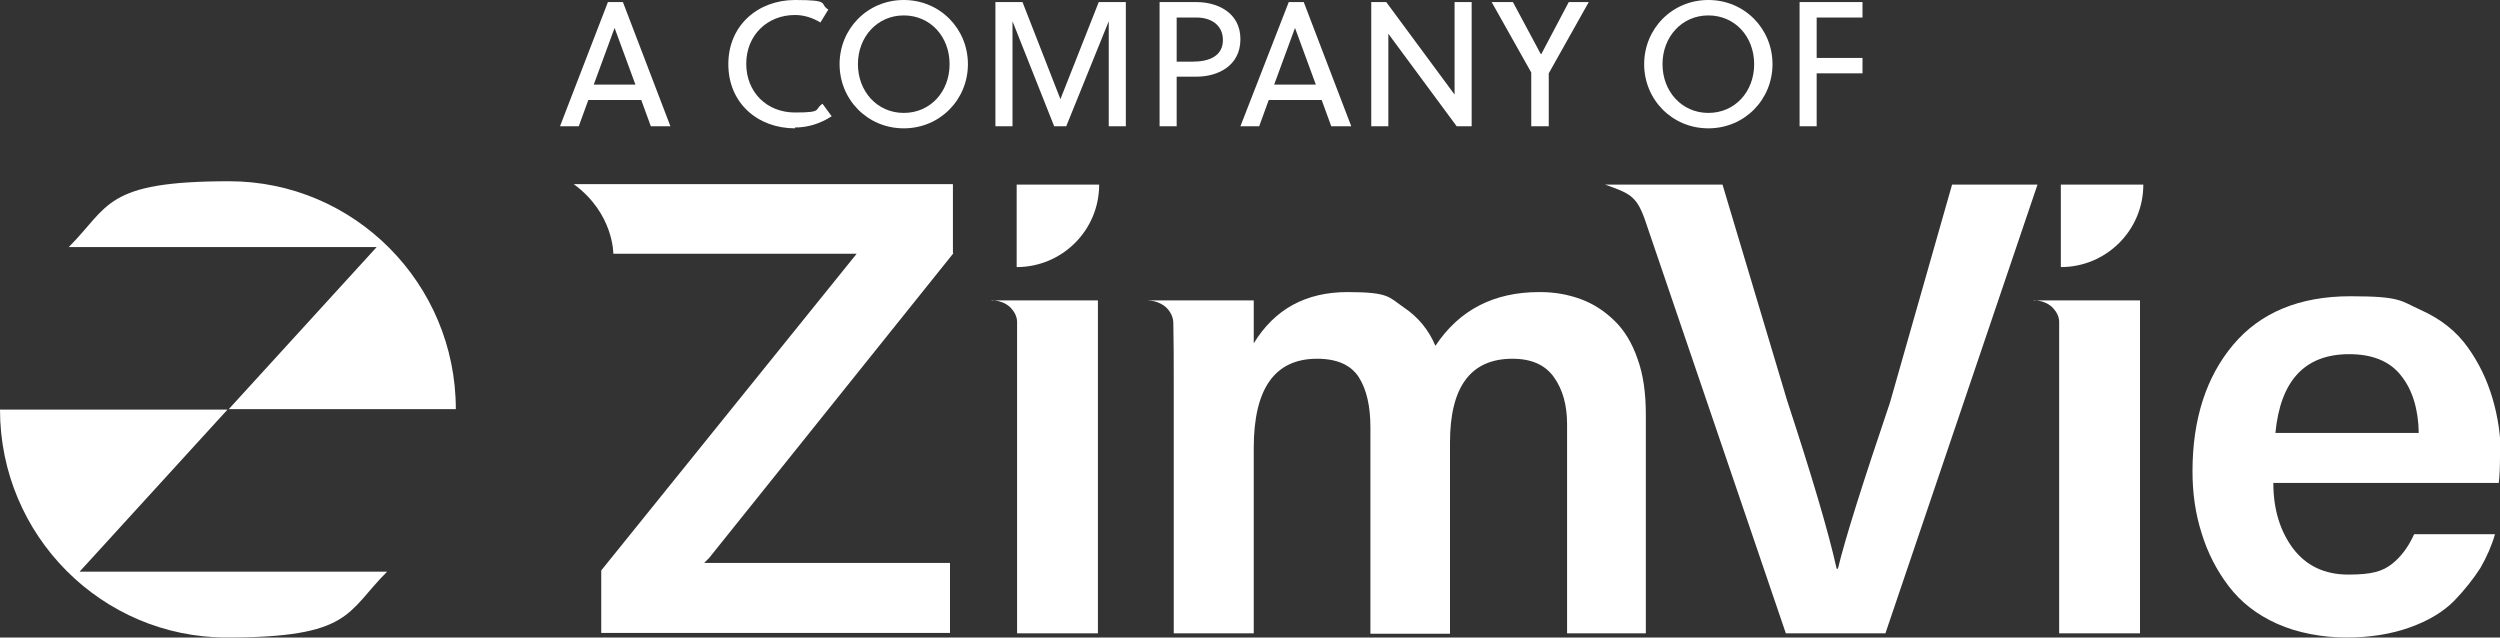
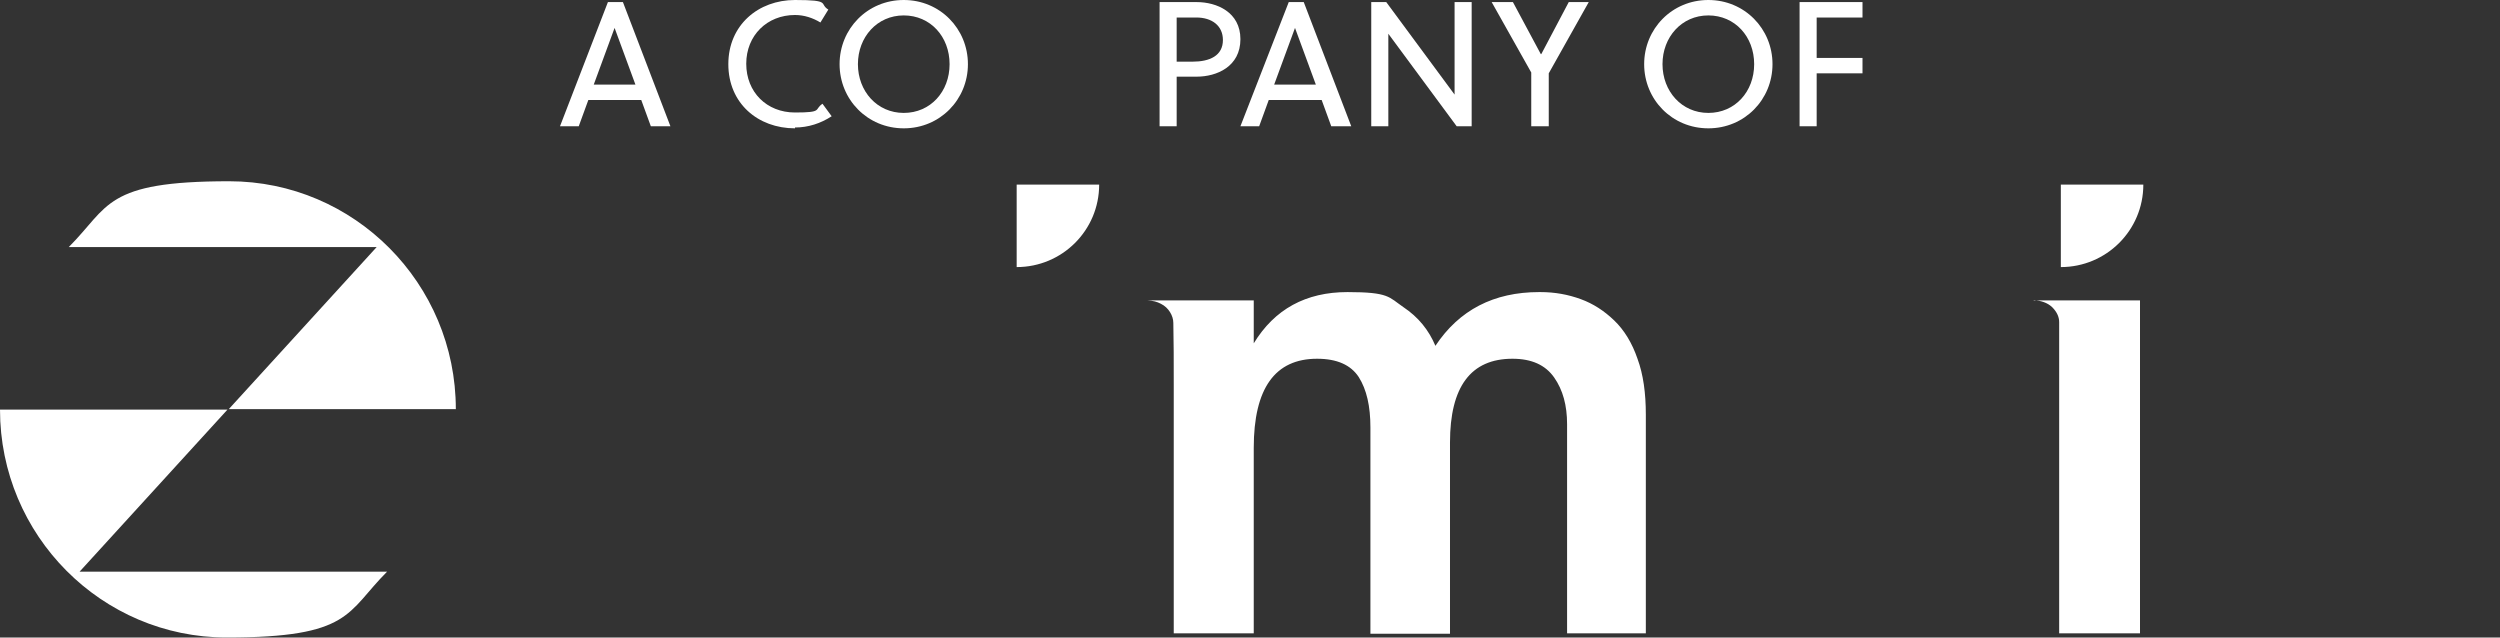
<svg xmlns="http://www.w3.org/2000/svg" id="Ebene_1" data-name="Ebene 1" version="1.1" viewBox="0 0 600 153">
  <rect x="0" y="0" width="600" height="153" fill="#333333" stroke="none" />
  <defs>
    <style>
      .cls-1 {
        fill: #fff;
        stroke-width: 0px;
      }
    </style>
  </defs>
  <path class="cls-1" d="M488.1,72.1h25.5v79.9h-19.4v-74.7c0-1.3-.6-2.5-1.7-3.6-1.2-1.1-2.6-1.5-4.4-1.7Z" />
-   <path class="cls-1" d="M228.8,60.8l-58.6,73.1-1.2,1.2h59v16.8h-83.7v-15l61.3-76h-58.4s.1-9.7-9.5-16.7h91v16.5h0Z" />
-   <path class="cls-1" d="M238,72.1h25.5v79.9h-19.4v-74.7c0-1.3-.6-2.5-1.7-3.6-1.2-1.1-2.6-1.5-4.4-1.7Z" />
  <path class="cls-1" d="M369.7,70.1c3.5,0,6.7.6,9.7,1.7,3,1.1,5.6,2.8,8,5.1,2.4,2.3,4.3,5.4,5.6,9.2,1.4,3.8,2,8.3,2,13.4v52.5h-18.9v-50.2c0-4.5-1-8.2-3.1-11.2-2.1-3-5.4-4.5-10-4.5-10,0-15,6.7-15,20.1v45.9h-19.1v-49.5c0-5.1-.9-9.1-2.8-12.1-1.9-2.9-5.2-4.4-10-4.4-10.1,0-15.2,7.1-15.2,21.4v44.5h-19.2v-59.4c0-5.8,0-10.8-.1-15.1,0-.9-.3-1.8-.8-2.6-.5-.8-1.2-1.5-2.2-2-1-.5-1.7-.7-3.2-.8h25.5v10.3c5-8.2,12.5-12.3,22.5-12.3s9.9,1.2,13.4,3.6c3.6,2.4,6.1,5.5,7.7,9.3,5.7-8.6,14-12.9,24.9-12.9Z" />
-   <path class="cls-1" d="M468.4,44.3h20.6l-36.5,107.7h-23.9l-33.9-99.5c-2-5.5-3.6-6.1-9.5-8.2h28.2l15.5,51.8c5.9,18,9.9,31.4,11.9,40.4h.3c1.7-7.1,5.9-20.4,12.5-39.9l14.9-52.3Z" />
-   <path class="cls-1" d="M600,109.3c0,2.9-.1,5.1-.3,6.6h-54.1c0,6.3,1.6,11.5,4.7,15.7,3.2,4.2,7.6,6.3,13.3,6.3s8.2-.8,10.4-2.5c2.2-1.7,4-4.1,5.4-7.2h19.4c-.8,2.8-2,5.5-3.5,8.1-1.6,2.5-3.7,5.2-6.3,7.9-2.7,2.7-6.2,4.8-10.7,6.4-4.5,1.6-9.5,2.4-15.2,2.4s-11.7-1.1-16.6-3.3c-4.9-2.2-8.7-5.2-11.6-9-2.9-3.8-5.1-8.1-6.5-12.7-1.5-4.7-2.2-9.6-2.2-14.9,0-12.5,3.3-22.7,9.8-30.4,6.5-7.7,15.9-11.6,28.1-11.6s12,1.1,16.9,3.3c4.9,2.2,8.6,5.2,11.3,9,2.7,3.8,4.6,7.8,5.9,12.2,1.3,4.4,2,9,2,13.9ZM546.1,103.9h34.4c-.1-5.7-1.5-10.3-4.2-13.7-2.7-3.5-6.9-5.2-12.5-5.2-10.6,0-16.5,6.3-17.7,18.9Z" />
  <g>
    <path class="cls-1" d="M0,98.3c0,30.2,24.4,54.7,54.4,54.7s28.7-6,38.5-15.8H19.1l35.5-38.9H0Z" />
    <path class="cls-1" d="M109.4,98.2c0-30.2-24.4-54.7-54.4-54.7s-28.7,6-38.5,15.8h73.9l-35.5,38.9h54.6Z" />
  </g>
  <path class="cls-1" d="M494.6,44.3v19.8h0c10.9,0,19.8-8.8,19.8-19.8h-19.8Z" />
  <path class="cls-1" d="M244,44.3v19.8h0c10.9,0,19.8-8.8,19.8-19.8h-19.8Z" />
  <g>
    <path class="cls-1" d="M156.2,30.3l-2.3-6.3h-12.7l-2.3,6.3h-4.5L145.9.5h3.6l11.4,29.8h-4.7ZM142.5,20.3h10l-5-13.6h0l-5,13.6Z" />
    <path class="cls-1" d="M190.8,30.8c-8.9,0-16-6-16-15.4S182,0,190.8,0s5.7.9,8,2.3l-1.9,3.1c-1.8-1.1-3.9-1.8-6.1-1.8-6.7,0-11.7,4.9-11.7,11.7s4.9,11.7,11.7,11.7,4.5-.7,6.6-2.1l2.2,3c-2.6,1.7-5.6,2.7-8.8,2.7Z" />
    <path class="cls-1" d="M216.9,30.8c-8.7,0-15.4-6.9-15.4-15.4S208.2,0,216.9,0s15.4,6.9,15.4,15.4-6.7,15.4-15.4,15.4ZM216.9,3.7c-6.4,0-11,5.2-11,11.7s4.6,11.7,11,11.7,11-5.1,11-11.7-4.6-11.7-11-11.7Z" />
-     <path class="cls-1" d="M255.9,30.3h-2.9l-10-25.2v25.2h-4.1V.5h6.5l9.1,23.3,9.2-23.3h6.5v29.8h-4.1V5.1l-10.2,25.2Z" />
    <path class="cls-1" d="M287.2,18.4h-4.8v11.9h-4.1V.5h8.9c4.8,0,10.5,2.4,10.5,8.9,0,6.6-5.7,9-10.5,9ZM287,4.2h-4.6v10.6h3.8c4.1,0,7.3-1.4,7.3-5.2,0-3.4-2.6-5.4-6.4-5.4Z" />
    <path class="cls-1" d="M319.5,30.3l-2.3-6.3h-12.7l-2.3,6.3h-4.5l11.6-29.8h3.6l11.4,29.8h-4.7ZM305.8,20.3h10l-5-13.6h0l-5,13.6Z" />
    <path class="cls-1" d="M349.6,30.3l-16.4-22.2v22.2h-4.1V.5h3.6l16.4,22.2V.5h4.1v29.8h-3.6Z" />
    <path class="cls-1" d="M367.5,30.3v-12.9l-9.5-16.9h5.1l6.7,12.5h.1l6.6-12.5h4.8l-9.6,17.1v12.7h-4.1Z" />
    <path class="cls-1" d="M410,30.8c-8.7,0-15.4-6.9-15.4-15.4S401.3,0,410,0s15.4,6.9,15.4,15.4-6.7,15.4-15.4,15.4ZM410,3.7c-6.4,0-11,5.2-11,11.7s4.6,11.7,11,11.7,11-5.1,11-11.7-4.6-11.7-11-11.7Z" />
    <path class="cls-1" d="M436,17.6v12.7h-4.1V.5h15.1v3.7h-11v9.7h11v3.7s-11,0-11,0Z" />
  </g>
</svg>